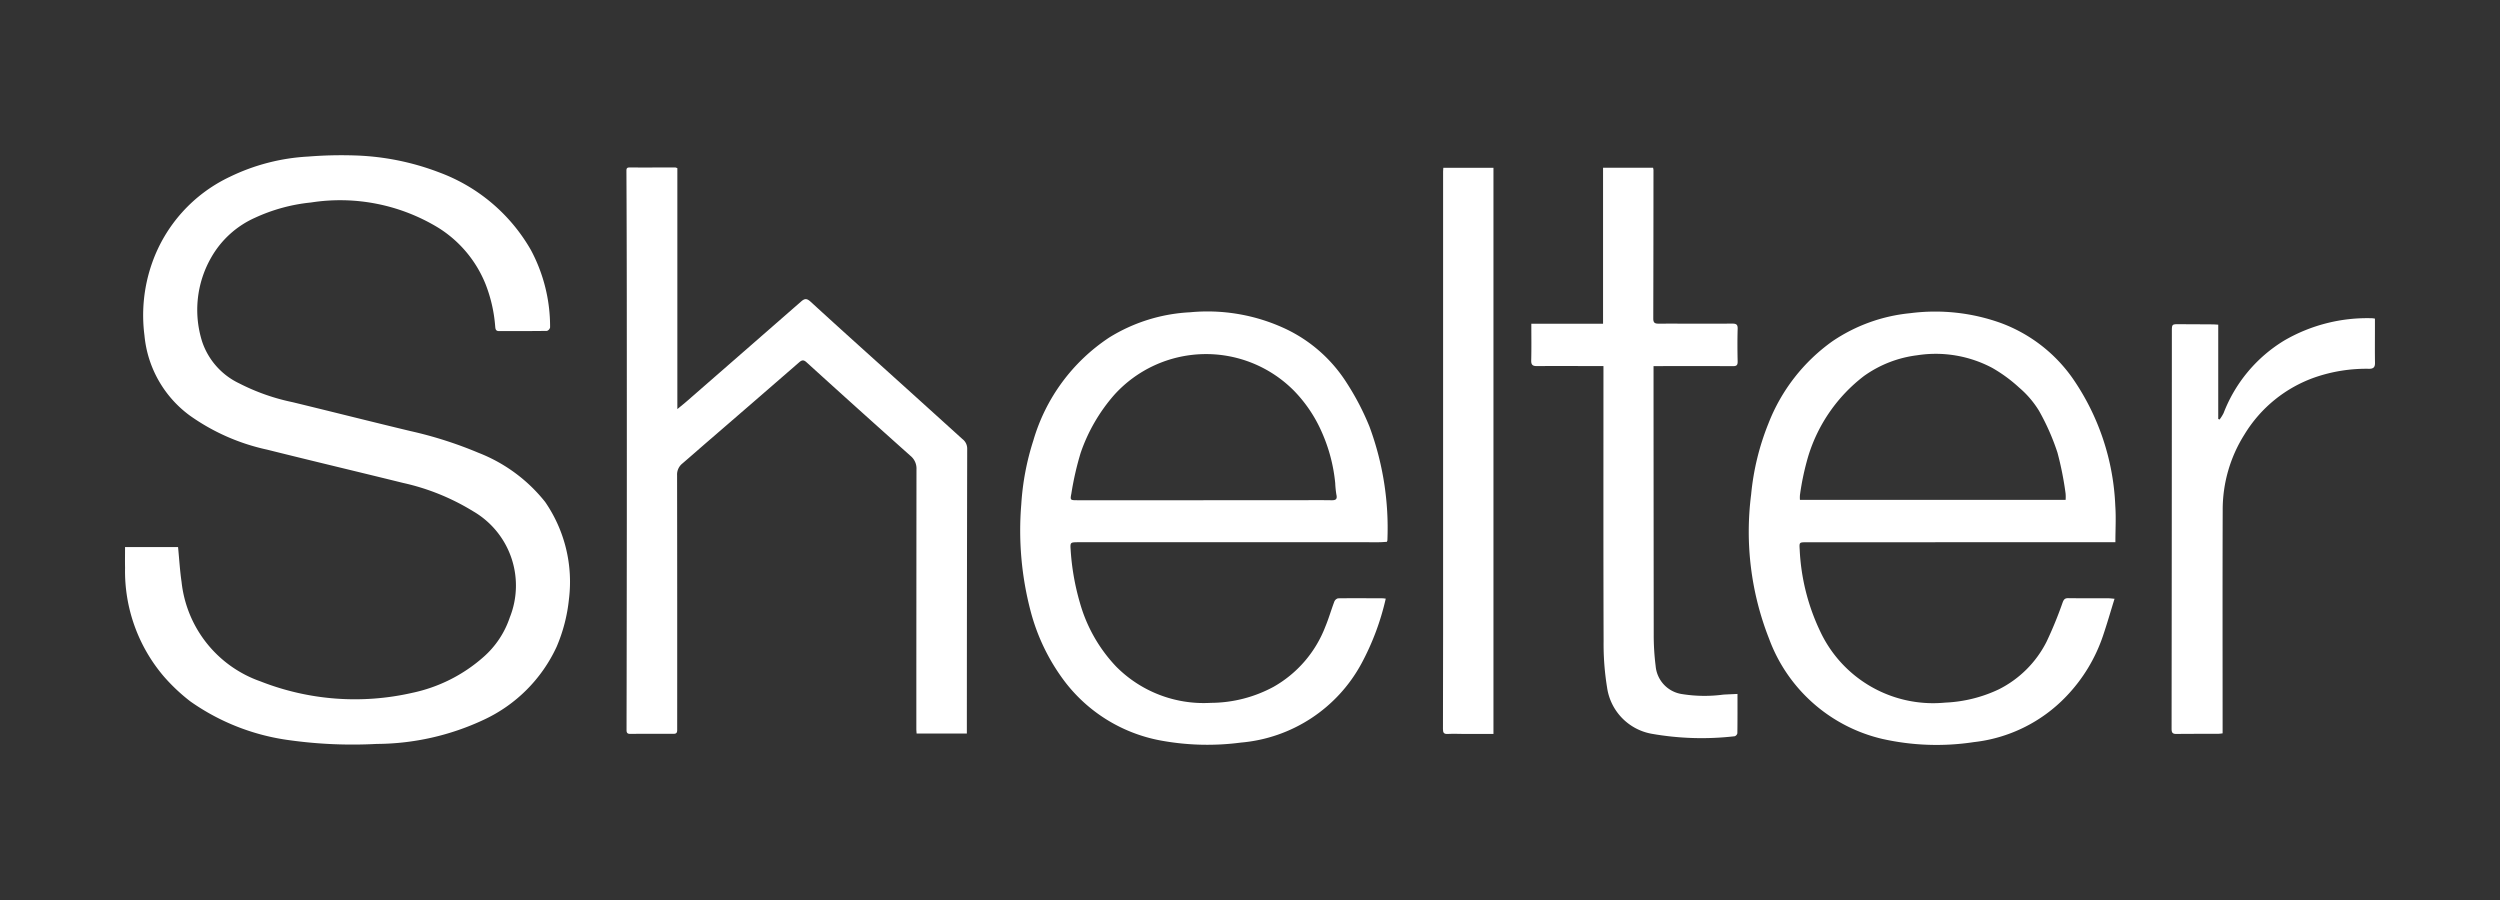
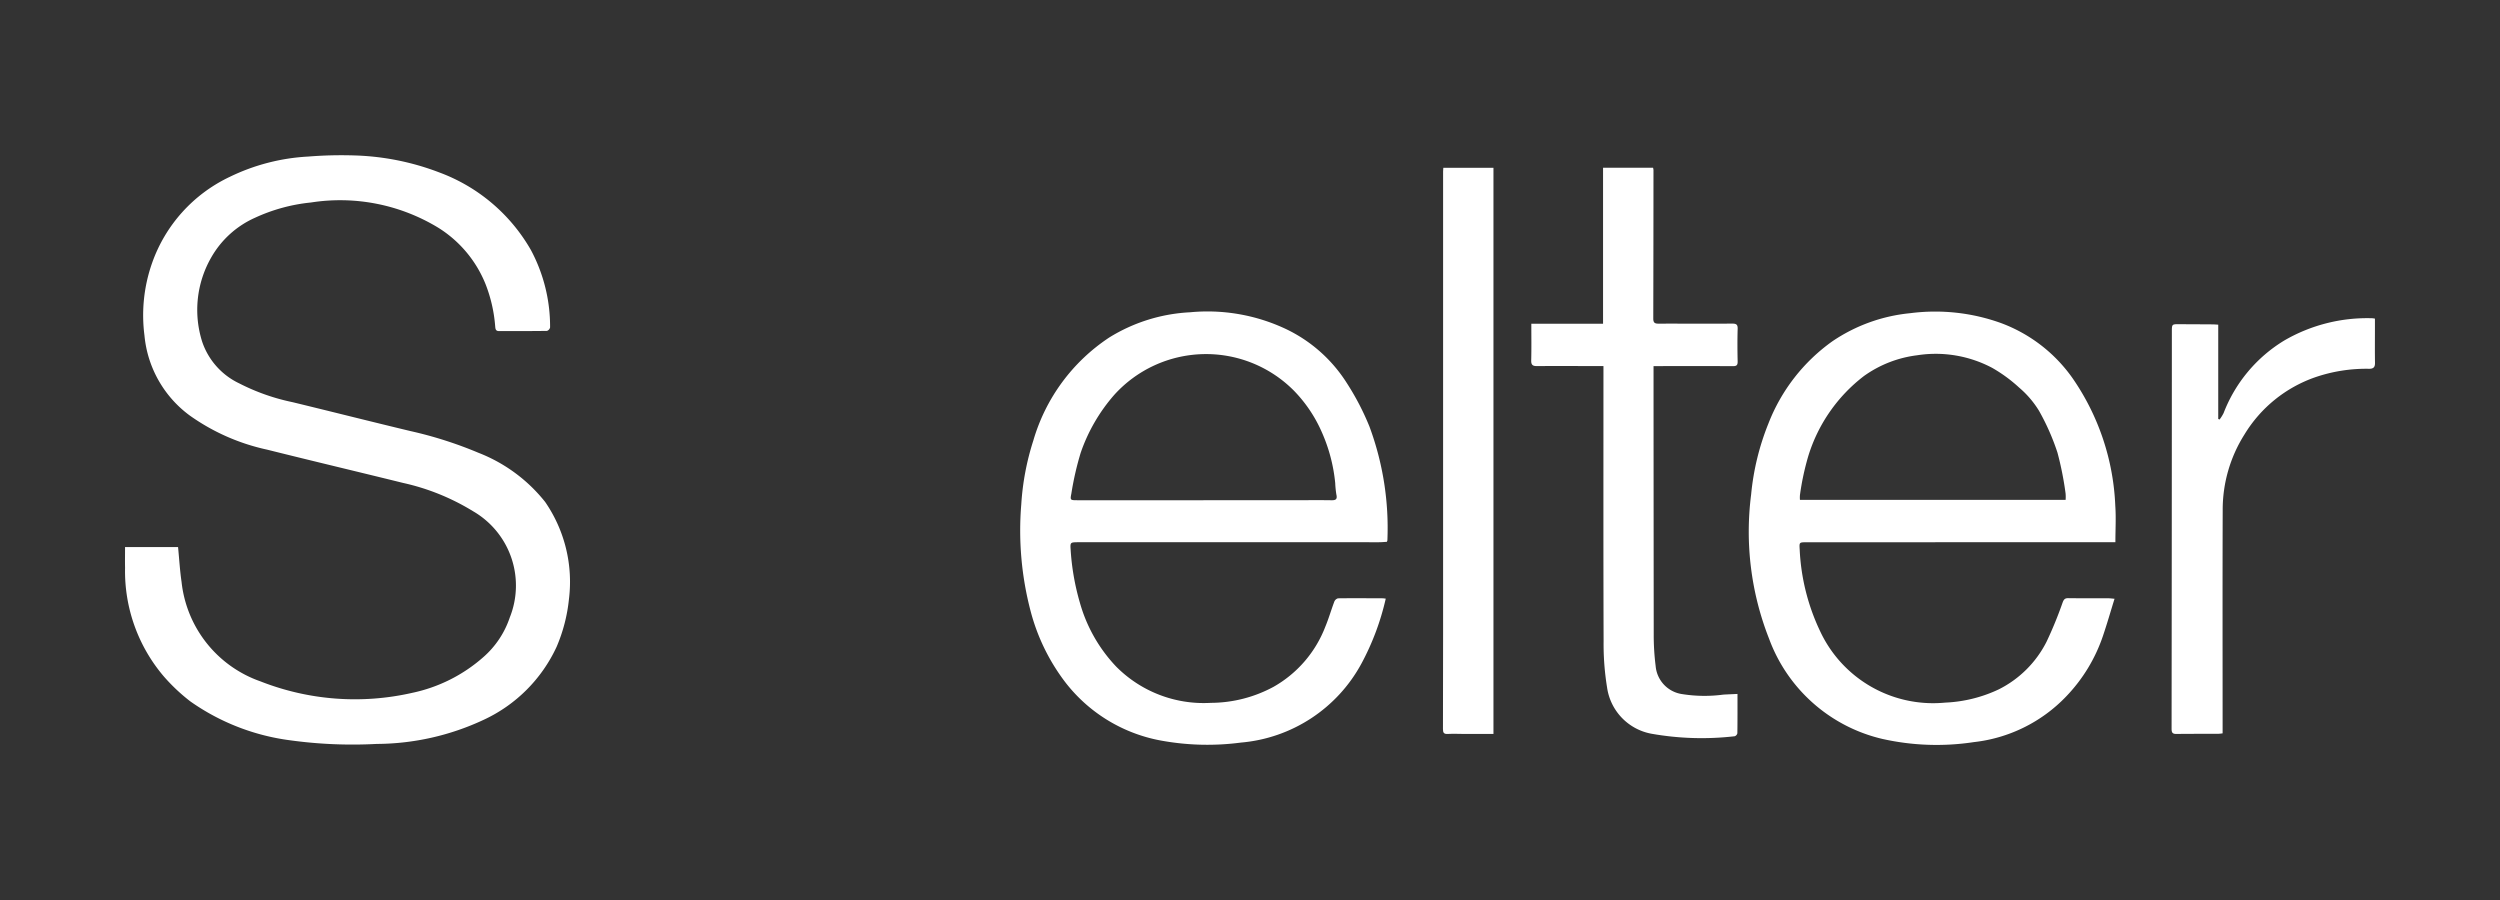
<svg xmlns="http://www.w3.org/2000/svg" id="Layer_2" data-name="Layer 2" width="200" height="72" viewBox="0 0 200 72">
  <rect x="0" y="0" width="200" height="72" fill="#333333" stroke="none" />
  <defs>
    <style>.cls-1{fill:#fff;}</style>
  </defs>
  <path class="cls-1" d="M10.004,43.766h4.241c.094.954.146,1.882.281,2.797a9.505,9.505,0,0,0,6.317,7.949,20.627,20.627,0,0,0,12.119.919,12.482,12.482,0,0,0,5.72-2.874,7.273,7.273,0,0,0,2.099-3.156,6.866,6.866,0,0,0-2.948-8.509,18.172,18.172,0,0,0-5.58-2.256c-3.626-.896-7.261-1.757-10.884-2.664a16.784,16.784,0,0,1-6.197-2.737,8.973,8.973,0,0,1-3.614-6.389,12.586,12.586,0,0,1,.606-5.797,12.041,12.041,0,0,1,6.201-6.893,16.336,16.336,0,0,1,6.301-1.632,33.173,33.173,0,0,1,3.627-.091A20.619,20.619,0,0,1,35.14,13.793a14.063,14.063,0,0,1,7.336,6.215,12.971,12.971,0,0,1,1.531,6.185.383.383,0,0,1-.249.279c-1.28.019-2.561.013-3.841.015-.28,0-.284-.195-.303-.398a11.683,11.683,0,0,0-.77-3.358,9.475,9.475,0,0,0-3.766-4.503,15.101,15.101,0,0,0-10.206-2.028A13.954,13.954,0,0,0,20.402,17.42a7.579,7.579,0,0,0-3.503,3.176,8.423,8.423,0,0,0-.725,6.741,5.704,5.704,0,0,0,2.961,3.331,16.781,16.781,0,0,0,4.261,1.504c3.139.76,6.27,1.554,9.411,2.307a32.128,32.128,0,0,1,5.459,1.74,12.695,12.695,0,0,1,5.341,3.929A11.259,11.259,0,0,1,45.515,47.94a13.014,13.014,0,0,1-.983,3.798,11.978,11.978,0,0,1-5.837,5.846,20.363,20.363,0,0,1-8.561,1.93,36.513,36.513,0,0,1-6.929-.291,17.833,17.833,0,0,1-7.975-3.109,14.663,14.663,0,0,1-2.11-1.983,12.975,12.975,0,0,1-3.115-8.702C9.993,44.887,10.004,44.344,10.004,43.766Z" />
  <path class="cls-1" d="M169.232,43.375h-.621q-12.049.003-24.098.007c-.569,0-.573.007-.539.556a16.987,16.987,0,0,0,1.627,6.54,9.977,9.977,0,0,0,10.012,5.731,11.12,11.12,0,0,0,4.29-1.061,8.595,8.595,0,0,0,3.819-3.805,31.881,31.881,0,0,0,1.289-3.145c.095-.249.183-.349.454-.345,1.06.015,2.121.005,3.182.009.164.001.327.024.516.039-.31,1.001-.587,1.968-.909,2.921a12.972,12.972,0,0,1-2.985,4.92A12.068,12.068,0,0,1,157.9,59.37a19.799,19.799,0,0,1-7.328-.26,12.752,12.752,0,0,1-9.042-8.001,23.377,23.377,0,0,1-1.439-11.551,20.23,20.23,0,0,1,1.378-5.665,14.518,14.518,0,0,1,5.133-6.598,13.378,13.378,0,0,1,6.208-2.239,15.547,15.547,0,0,1,7.296.798,12.177,12.177,0,0,1,5.71,4.417,19.295,19.295,0,0,1,3.407,10.196C169.29,41.403,169.232,42.349,169.232,43.375Zm-3.983-3.387a3.088,3.088,0,0,0-.004-.524,25.796,25.796,0,0,0-.649-3.258,18.486,18.486,0,0,0-1.477-3.346,7.718,7.718,0,0,0-1.586-1.851,11.841,11.841,0,0,0-2.149-1.575,9.641,9.641,0,0,0-6.015-1.012,9.265,9.265,0,0,0-4.256,1.662,12.793,12.793,0,0,0-4.445,6.385,21.055,21.055,0,0,0-.669,3.112,2.243,2.243,0,0,0-.003.407Z" />
  <path class="cls-1" d="M110.86,47.891a20.483,20.483,0,0,1-1.953,5.21,12.135,12.135,0,0,1-9.633,6.305,20.515,20.515,0,0,1-6.299-.144,12.52,12.52,0,0,1-7.752-4.683,16.081,16.081,0,0,1-2.79-5.75,25.381,25.381,0,0,1-.73-8.491,20.772,20.772,0,0,1,.962-5.09,14.842,14.842,0,0,1,6.08-8.251,13.547,13.547,0,0,1,6.449-2.014,14.717,14.717,0,0,1,7.597,1.299,11.73,11.73,0,0,1,4.946,4.349,20.826,20.826,0,0,1,1.82,3.495,23.351,23.351,0,0,1,1.434,9.109.491.491,0,0,1-.044.112c-.198.01-.414.032-.63.032q-11.545,0-23.09-.004c-.362,0-.724-.001-1.087.004-.492.008-.528.039-.492.543A19.377,19.377,0,0,0,86.395,48.23a12.203,12.203,0,0,0,2.886,5.084A9.862,9.862,0,0,0,96.87,56.228a10.635,10.635,0,0,0,5.017-1.284,9.386,9.386,0,0,0,4.141-4.815c.273-.655.468-1.343.72-2.007a.443.443,0,0,1,.299-.257c1.19-.015,2.38-.005,3.57-.001C110.679,47.865,110.741,47.878,110.86,47.891ZM96.268,40.019V40.017q3.628,0,7.256,0c.996,0,1.992-.013,2.988.003.343.005.483-.072.4-.445a7.694,7.694,0,0,1-.094-.92,13.134,13.134,0,0,0-1.07-4.075,11.119,11.119,0,0,0-2.237-3.328,9.899,9.899,0,0,0-14.377.345,13.867,13.867,0,0,0-2.676,4.617,23.959,23.959,0,0,0-.749,3.273c-.107.526-.079.532.471.532Z" />
-   <path class="cls-1" d="M54.188,13.454V32.728c.322-.267.559-.455.787-.654q4.555-3.969,9.104-7.945c.295-.258.461-.276.782.019,2.544,2.333,5.116,4.634,7.678,6.947q2.23,2.014,4.457,4.032a.952.952,0,0,1,.38.758Q77.352,46.98,77.348,58.076c0,.191,0,.383,0,.604h-4.02c-.007-.124-.021-.249-.021-.373q.001-10.378.011-20.755a1.302,1.302,0,0,0-.47-1.075q-4.182-3.73-8.33-7.498c-.226-.205-.367-.182-.585.007q-3.701,3.219-7.416,6.422c-.645.558-1.284,1.124-1.933,1.678a1.131,1.131,0,0,0-.417.943q.015,10.184.008,20.367c0,.215-.061.308-.279.308-1.164-.002-2.328-.002-3.492.006-.305.002-.28-.203-.28-.396.001-1.241.006-2.483.007-3.724q.009-6.497.015-12.995.003-8.942-.003-17.885-.004-5.003-.028-10.006c0-.17-.003-.306.231-.305,1.228.004,2.457-.001,3.686-.001A.693.693,0,0,1,54.188,13.454Z" />
  <path class="cls-1" d="M132.283,29.288c0,.487,0,.899,0,1.312q.004,10.066.015,20.131a19.698,19.698,0,0,0,.154,2.551,2.48,2.48,0,0,0,2.132,2.248,11.379,11.379,0,0,0,3.282.039c.369-.022.738-.035,1.133-.054,0,1.086.005,2.117-.01,3.147a.329.329,0,0,1-.213.238,23.035,23.035,0,0,1-6.64-.198,4.388,4.388,0,0,1-3.571-3.712,21.633,21.633,0,0,1-.277-3.697c-.024-7.059-.012-14.119-.012-21.178v-.829h-.463c-1.616-.002-3.233-.011-4.849.001-.343.003-.476-.086-.467-.456.025-.965.009-1.932.009-2.932h5.738v-12.48h4.001a1.056,1.056,0,0,1,.033.184q-.002,5.935-.016,11.869c-.001.329.1.421.412.42,1.966-.006,3.931.009,5.897-.003.332-.002.453.071.442.427-.027.865-.02,1.732-.001,2.598.006.289-.079.38-.37.378-1.901-.01-3.802-.005-5.703-.004Z" />
  <path class="cls-1" d="M119.477,58.717c-.765,0-1.513.001-2.26,0-.465-.001-.932-.028-1.396-.001-.329.019-.385-.116-.384-.404q.016-3.781.011-7.563,0-18.52,0-37.039c0-.087.011-.175.018-.286h4.011Z" />
  <path class="cls-1" d="M189.995,25.491V26.31c0,.905-.011,1.81.005,2.715.006.353-.126.48-.475.478a12.602,12.602,0,0,0-4.308.677,10.747,10.747,0,0,0-5.669,4.593A11.25,11.25,0,0,0,177.816,40.8c-.02,5.586-.007,11.172-.007,16.758v1.11a3.512,3.512,0,0,1-.352.037c-1.112.004-2.224-.003-3.337.011-.303.004-.393-.094-.393-.402q.019-15.885.022-31.77c0-.614,0-.612.614-.608.879.006,1.759.008,2.638.014.139.001.278.014.458.024v7.544l.107.043a3.199,3.199,0,0,0,.323-.517,11.701,11.701,0,0,1,4.846-5.8,13.203,13.203,0,0,1,7.048-1.785A1.483,1.483,0,0,1,189.995,25.491Z" />
</svg>